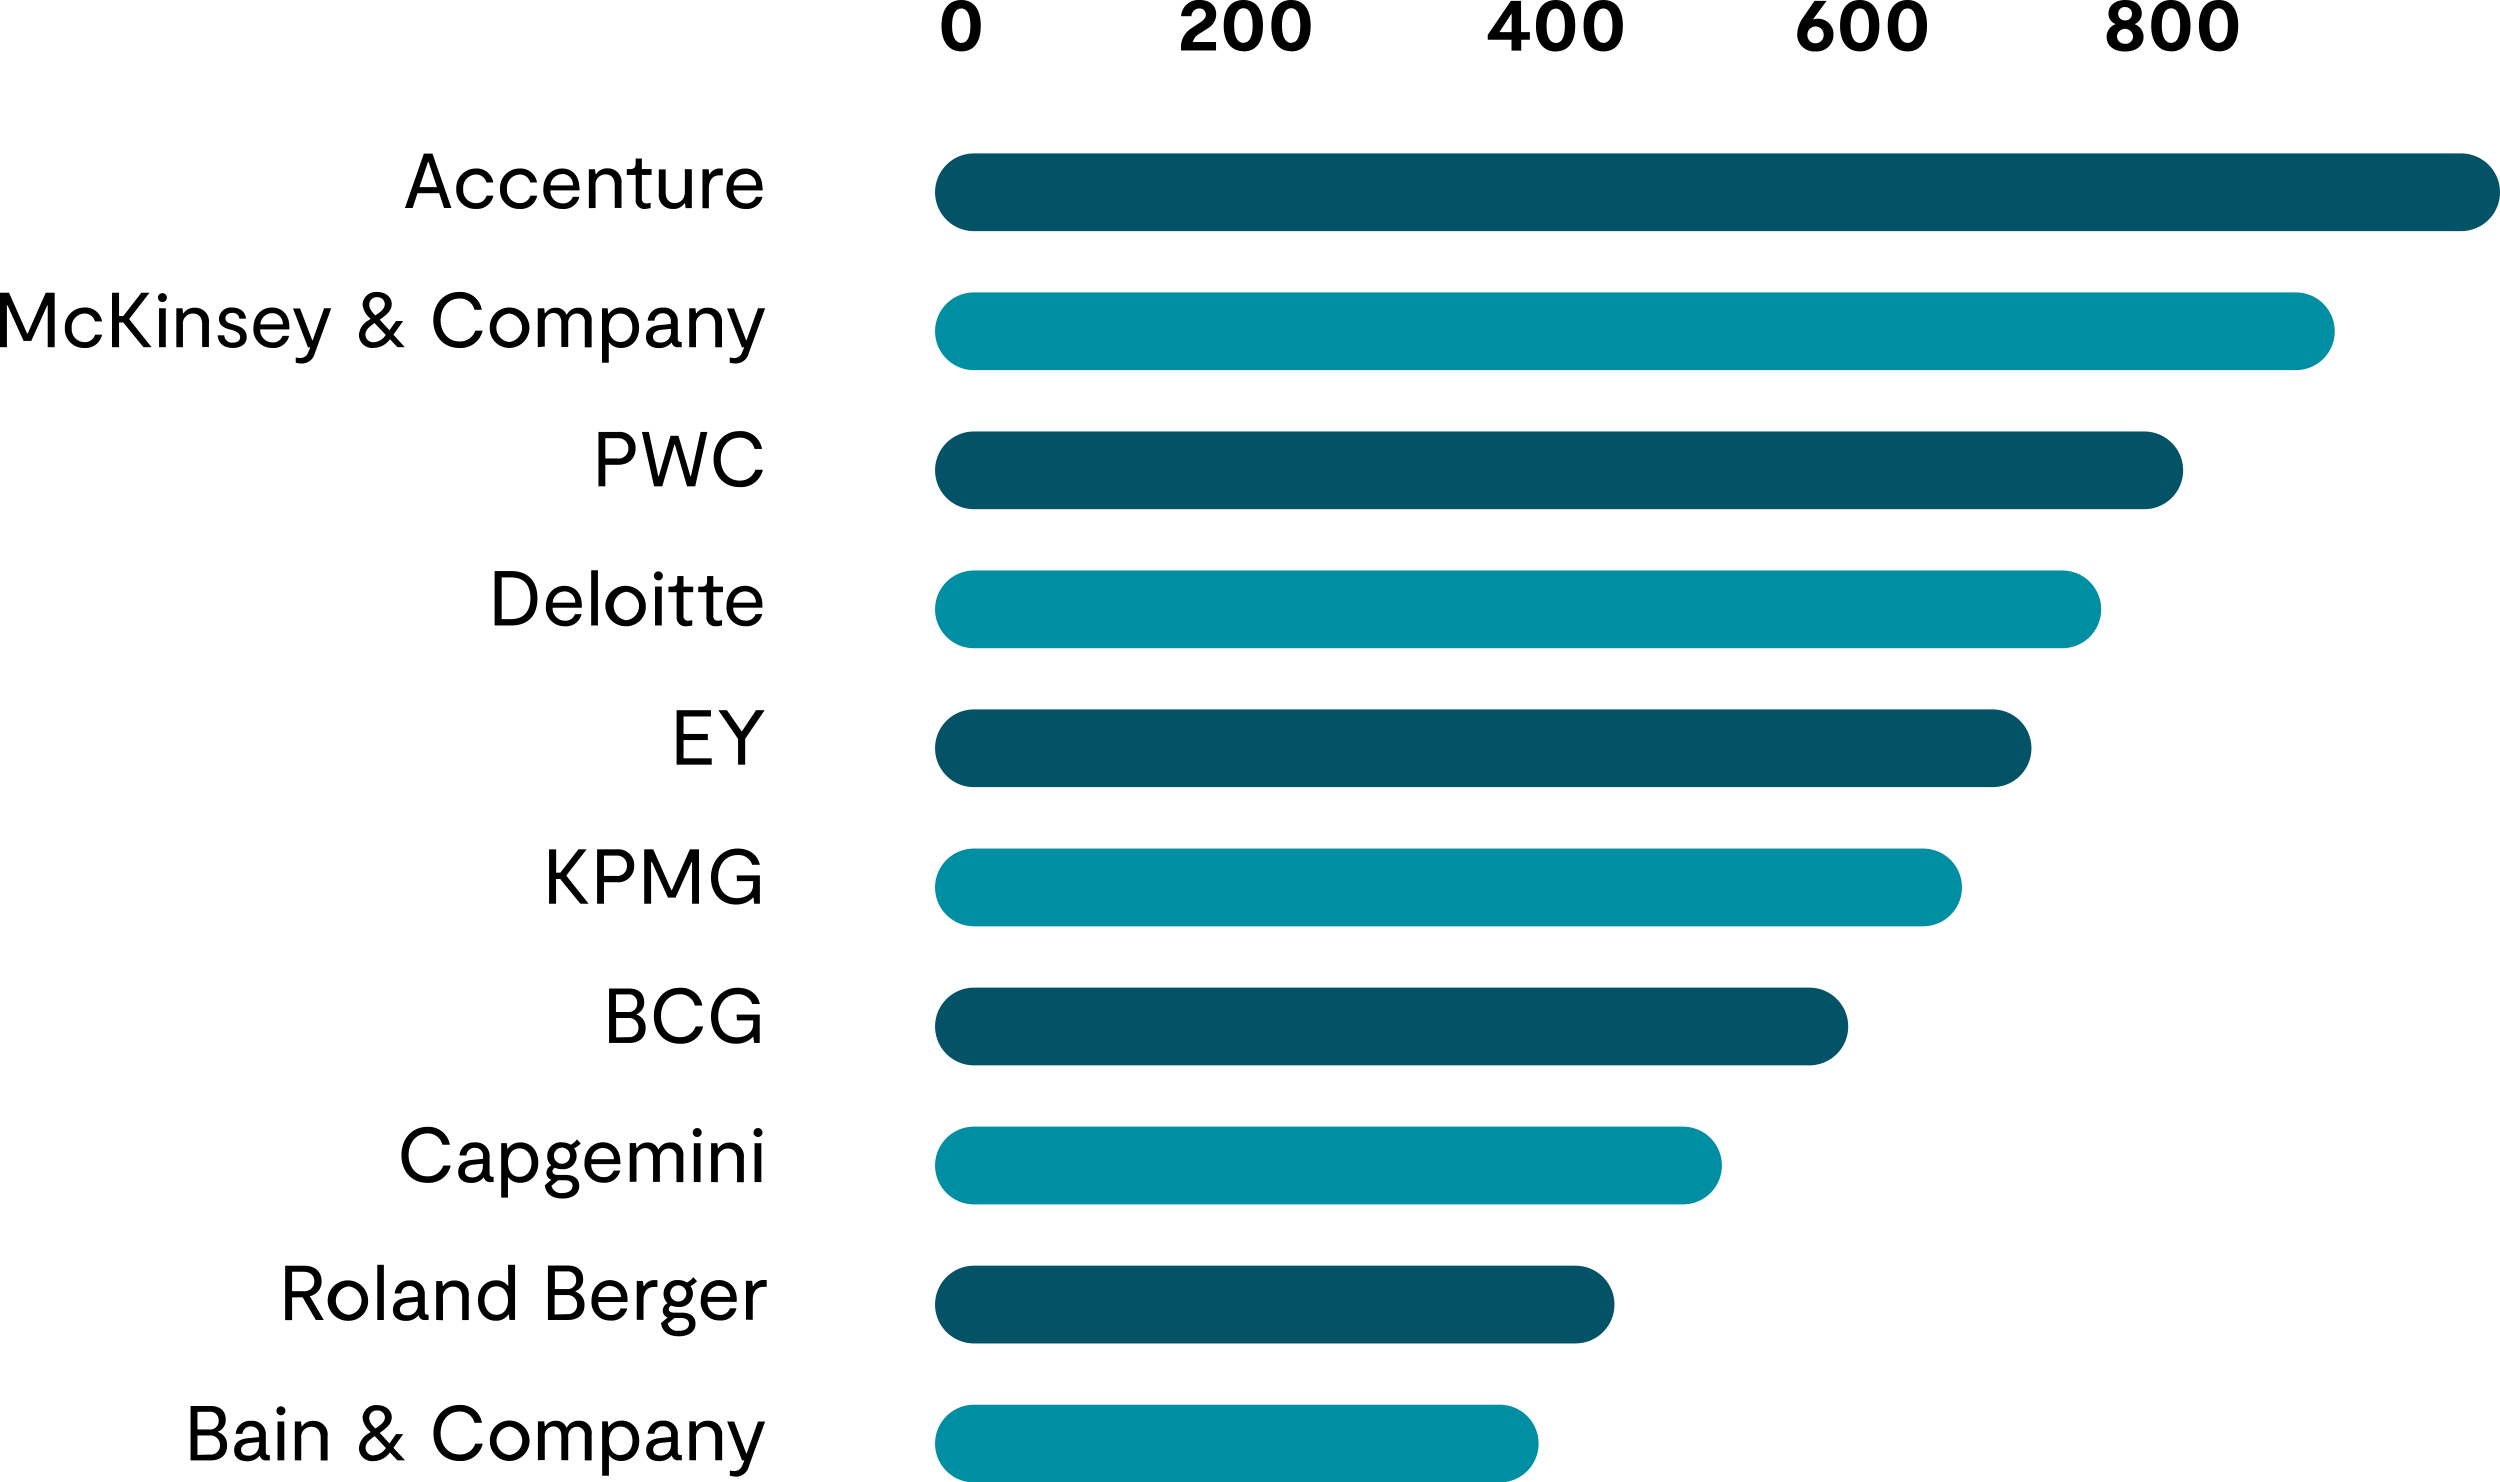
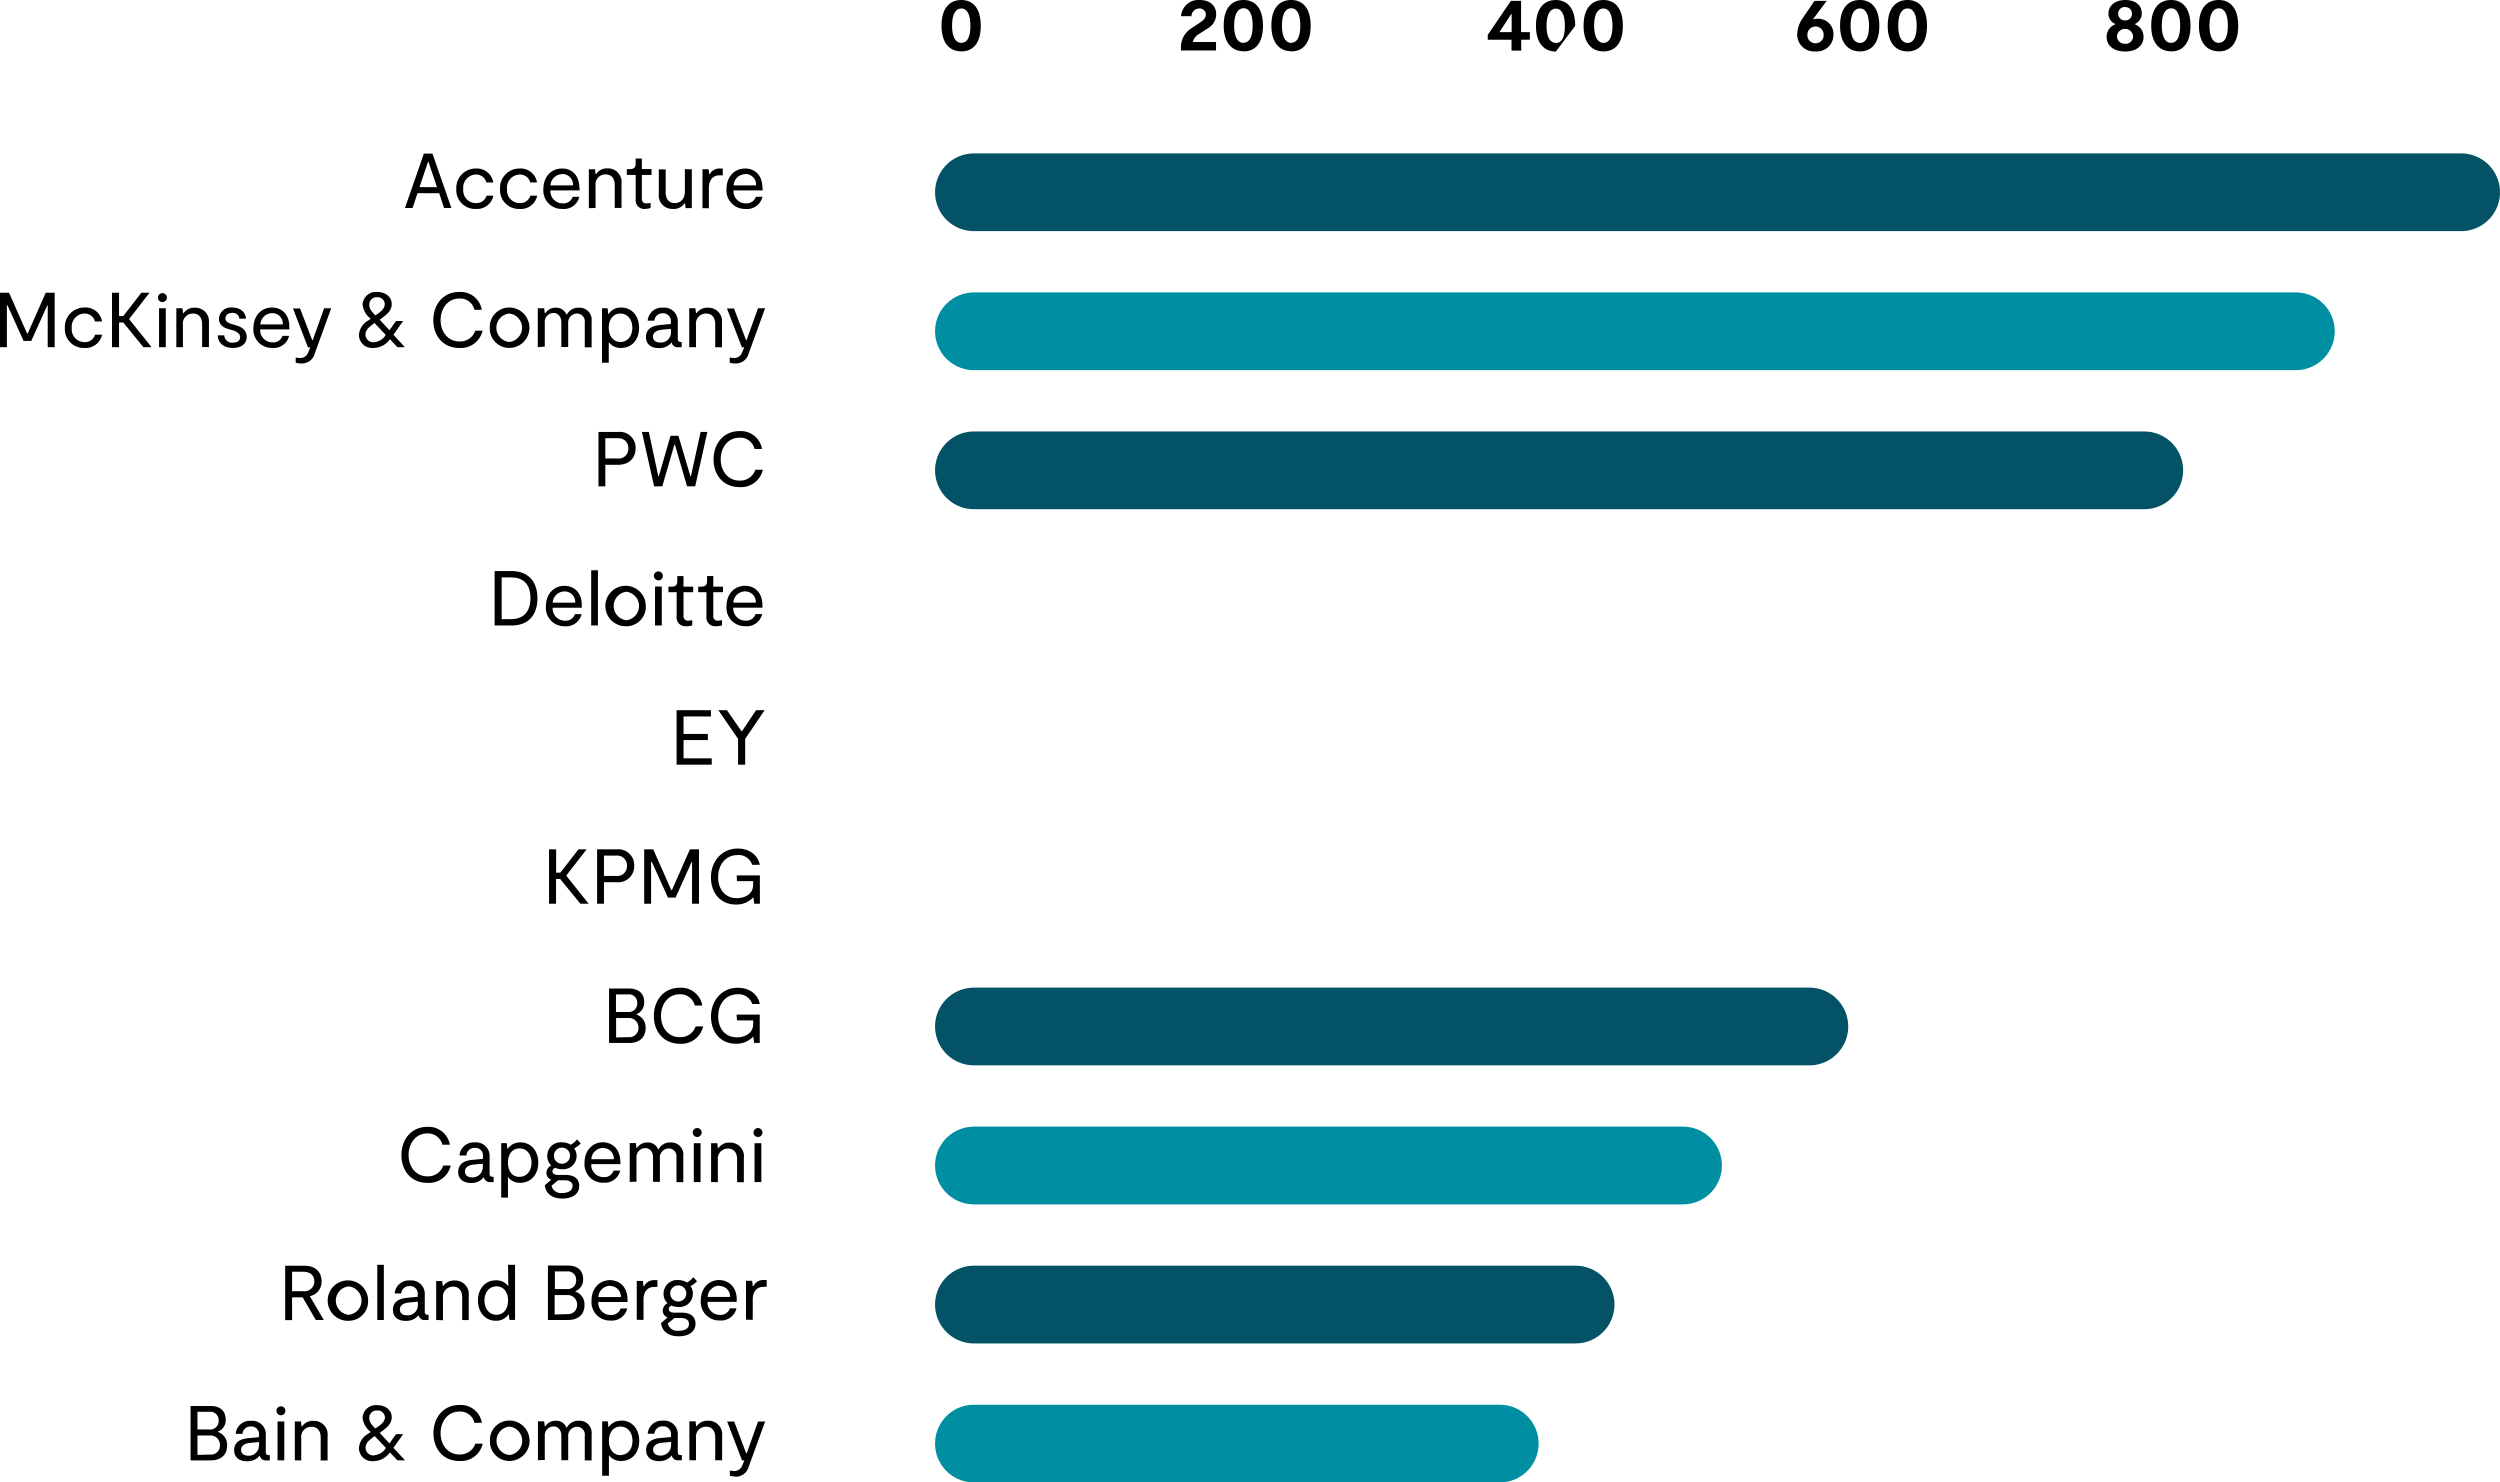
<svg xmlns="http://www.w3.org/2000/svg" viewBox="0 0 514.52 305.1">
  <defs>
    <style>.cls-1,.cls-2{fill:none;stroke-linecap:round;stroke-width:16px;}.cls-1{stroke:#035266;}.cls-2{stroke:#008fa2;}</style>
  </defs>
  <g id="Calque_2" data-name="Calque 2">
    <g id="Calque_1-2" data-name="Calque 1">
      <path class="cls-1" d="M200.44,39.57H506.52" />
      <path class="cls-2" d="M200.44,68.18H472.51" />
      <path class="cls-1" d="M200.44,96.8H441.31" />
-       <path class="cls-2" d="M200.44,125.41h224" />
-       <path class="cls-1" d="M200.44,154H410.09" />
-       <path class="cls-2" d="M200.44,182.64H395.79" />
      <path class="cls-1" d="M200.44,268.49H324.27" />
      <path class="cls-1" d="M200.44,211.26H372.38" />
      <path class="cls-2" d="M200.44,239.87H346.38" />
      <path class="cls-2" d="M200.44,297.1H308.66" />
      <path d="M91.39,42.81l-1-3.05H85.92l-1,3.05H83.34l3.9-11.2H89l3.9,11.2Zm-5.06-4.3h3.6l-1.74-5.18h-.11ZM97.91,43a3.87,3.87,0,0,1-4-4.11,4,4,0,0,1,4-4.21,3.43,3.43,0,0,1,3.61,2.87H100.1a2.15,2.15,0,0,0-2.2-1.63,2.7,2.7,0,0,0-2.56,3,2.61,2.61,0,0,0,2.57,2.88,2.17,2.17,0,0,0,2.23-1.53h1.4A3.42,3.42,0,0,1,97.91,43Zm9,0a3.87,3.87,0,0,1-4-4.11,4,4,0,0,1,4-4.21,3.42,3.42,0,0,1,3.61,2.87h-1.4a2.17,2.17,0,0,0-2.21-1.63,2.7,2.7,0,0,0-2.56,3,2.61,2.61,0,0,0,2.57,2.88,2.17,2.17,0,0,0,2.23-1.53h1.41A3.44,3.44,0,0,1,106.86,43Zm12.37-4.32a4.77,4.77,0,0,1,0,.5h-6a2.5,2.5,0,0,0,2.49,2.67,2,2,0,0,0,2.1-1.34h1.36A3.25,3.25,0,0,1,115.72,43a3.79,3.79,0,0,1-3.89-4.08c0-2.59,1.67-4.24,3.83-4.24C117.59,34.65,119.23,36,119.23,38.65Zm-3.57-2.84a2.45,2.45,0,0,0-2.42,2.32h4.63A2.18,2.18,0,0,0,115.66,35.81Zm5.48,7v-8h1.26l.13,1h.11A2.62,2.62,0,0,1,125,34.65a2.8,2.8,0,0,1,2.91,3.14v5h-1.39V38.09c0-1.53-.83-2.2-1.87-2.2a2.06,2.06,0,0,0-2.08,2.36v4.56Zm11.64.16a1.79,1.79,0,0,1-2-2V36H129V34.81h.54c.95,0,1.28-.32,1.28-1.18v-1h1.28v2.17h2V36h-2v4.86a.89.89,0,0,0,1,1,2.73,2.73,0,0,0,.8-.13V42.8A4.22,4.22,0,0,1,132.78,43Zm9.55-8.16v8h-1.27l-.13-1h-.11A2.59,2.59,0,0,1,138.5,43a2.79,2.79,0,0,1-2.91-3.13v-5H137v4.72c0,1.54.83,2.21,1.87,2.21s2.08-.7,2.08-2.37V34.81Zm2.2,8v-8h1.26l.13,1.11H146a2.33,2.33,0,0,1,2.29-1.27h.46v1.41a5.62,5.62,0,0,0-.72,0c-1.39,0-2.14,1.09-2.14,2.59v4.19Zm12.38-4.16a4.6,4.6,0,0,1,0,.5h-6a2.51,2.51,0,0,0,2.5,2.67,2,2,0,0,0,2.1-1.34h1.36A3.26,3.26,0,0,1,153.41,43a3.79,3.79,0,0,1-3.89-4.08c0-2.59,1.67-4.24,3.83-4.24C155.28,34.65,156.91,36,156.91,38.65Zm-3.56-2.84a2.44,2.44,0,0,0-2.42,2.32h4.62A2.17,2.17,0,0,0,153.35,35.81Z" />
      <path d="M197.86,10.58c-2.43,0-4.09-1.73-4.09-5.3S195.43,0,197.85,0s4,1.74,4,5.3S200.28,10.58,197.86,10.58Zm0-1.75c1.09,0,1.86-1,1.86-3.52s-.79-3.57-1.86-3.57-1.92,1-1.92,3.56S196.81,8.83,197.86,8.83Z" />
      <path d="M246.76,7a2.57,2.57,0,0,0-1.26,1.65h4.77v1.73h-7.22V9.73a4.59,4.59,0,0,1,2.16-3.92l1.65-1.09c.61-.42,1.31-.9,1.31-1.71a1.26,1.26,0,0,0-1.34-1.27,1.63,1.63,0,0,0-1.62,1.6h-2.14A3.58,3.58,0,0,1,246.94,0c2,0,3.36,1.12,3.36,2.94a3.38,3.38,0,0,1-1.76,2.92Zm9.18,3.54c-2.43,0-4.09-1.73-4.09-5.3S253.51,0,255.93,0s4,1.74,4,5.3S258.36,10.58,255.94,10.58Zm0-1.75c1.09,0,1.86-1,1.86-3.52s-.78-3.57-1.86-3.57S254,2.72,254,5.3,254.89,8.83,255.94,8.83Zm9.82,1.75c-2.44,0-4.1-1.73-4.1-5.3S263.32,0,265.74,0s4,1.74,4,5.3S268.17,10.58,265.76,10.58Zm0-1.75c1.08,0,1.85-1,1.85-3.52s-.78-3.57-1.85-3.57-1.92,1-1.92,3.56S264.7,8.83,265.76,8.83Z" />
-       <path d="M314.86,6.61V8.18h-1.78v2.24h-2V8.18h-4.89v-1l4.76-7h2.1V6.61Zm-6.26,0h2.51V2.91H311Zm11.61,4c-2.43,0-4.1-1.73-4.1-5.3S317.78,0,320.19,0s4,1.74,4,5.3S322.63,10.58,320.21,10.58Zm0-1.75c1.09,0,1.86-1,1.86-3.52s-.79-3.57-1.86-3.57-1.92,1-1.92,3.56S319.15,8.83,320.21,8.83ZM330,10.58c-2.43,0-4.09-1.73-4.09-5.3S327.59,0,330,0s4,1.74,4,5.3S332.44,10.58,330,10.58Zm0-1.75c1.09,0,1.86-1,1.86-3.52s-.79-3.57-1.86-3.57-1.92,1-1.92,3.56S329,8.83,330,8.83Z" />
+       <path d="M314.86,6.61V8.18h-1.78v2.24h-2V8.18h-4.89v-1l4.76-7h2.1V6.61Zm-6.26,0h2.51V2.91H311Zm11.61,4c-2.43,0-4.1-1.73-4.1-5.3S317.78,0,320.19,0s4,1.74,4,5.3Zm0-1.75c1.09,0,1.86-1,1.86-3.52s-.79-3.57-1.86-3.57-1.92,1-1.92,3.56S319.15,8.83,320.21,8.83ZM330,10.58c-2.43,0-4.09-1.73-4.09-5.3S327.59,0,330,0s4,1.74,4,5.3S332.44,10.58,330,10.58Zm0-1.75c1.09,0,1.86-1,1.86-3.52s-.79-3.57-1.86-3.57-1.92,1-1.92,3.56S329,8.83,330,8.83Z" />
      <path d="M374.15,3.86a3.13,3.13,0,0,1,3.19,3.29,3.41,3.41,0,0,1-3.72,3.43A3.46,3.46,0,0,1,369.88,7a6.39,6.39,0,0,1,1.34-3.57L373.43.18h2.51L373.11,4A3.58,3.58,0,0,1,374.15,3.86Zm-.51,5.05a1.66,1.66,0,0,0,1.68-1.79,1.67,1.67,0,1,0-3.34,0A1.65,1.65,0,0,0,373.64,8.91Zm9.15,1.67c-2.43,0-4.09-1.73-4.09-5.3S380.36,0,382.78,0s4,1.74,4,5.3S385.21,10.58,382.79,10.58Zm0-1.75c1.09,0,1.86-1,1.86-3.52s-.79-3.57-1.86-3.57-1.92,1-1.92,3.56S381.74,8.83,382.79,8.83Zm9.81,1.75c-2.43,0-4.09-1.73-4.09-5.3S390.17,0,392.59,0s4,1.74,4,5.3S395,10.58,392.6,10.58Zm0-1.75c1.09,0,1.86-1,1.86-3.52s-.78-3.57-1.86-3.57-1.92,1-1.92,3.56S391.55,8.83,392.6,8.83Z" />
      <path d="M439.38,5a2.74,2.74,0,0,1,1.78,2.6c0,1.74-1.4,3-3.78,3s-3.82-1.22-3.82-3A2.72,2.72,0,0,1,435.35,5V4.93a2.24,2.24,0,0,1-1.41-2.13c0-1.7,1.44-2.8,3.46-2.8s3.39,1,3.39,2.77a2.29,2.29,0,0,1-1.41,2.16Zm-2-3.55a1.33,1.33,0,0,0-1.44,1.38,1.35,1.35,0,0,0,1.44,1.37,1.31,1.31,0,0,0,1.39-1.37A1.3,1.3,0,0,0,437.38,1.47Zm0,7.57A1.53,1.53,0,0,0,439,7.47a1.66,1.66,0,0,0-3.31,0A1.56,1.56,0,0,0,437.38,9Zm9.46,1.54c-2.43,0-4.1-1.73-4.1-5.3S444.41,0,446.82,0s4,1.74,4,5.3S449.25,10.58,446.84,10.58Zm0-1.75c1.09,0,1.85-1,1.85-3.52s-.78-3.57-1.85-3.57-1.92,1-1.92,3.56S445.78,8.83,446.84,8.83Zm9.81,1.75c-2.43,0-4.09-1.73-4.09-5.3S454.22,0,456.64,0s4,1.74,4,5.3S459.07,10.58,456.65,10.58Zm0-1.75c1.09,0,1.86-1,1.86-3.52s-.79-3.57-1.86-3.57-1.92,1-1.92,3.56S455.6,8.83,456.65,8.83Z" />
      <path d="M127.29,88.89a3.25,3.25,0,0,1,3.52,3.36c0,2.1-1.41,3.41-3.64,3.41h-2.59v4.43h-1.41V88.89Zm-.24,5.47a2,2,0,0,0,2.27-2.09,2,2,0,0,0-2.16-2.08h-2.58v4.17Zm17.14-5.47h1.39l-2.5,11.2H141.4l-2.49-8.56h-.12l-2.49,8.56h-1.68l-2.51-11.2h1.42L135.48,98h.11L138,89.69h1.62L142.09,98h.11ZM157,96.68a4.6,4.6,0,0,1-4.83,3.57c-3.22,0-5.31-2.4-5.31-5.71s2.11-5.81,5.31-5.81a4.42,4.42,0,0,1,4.66,3.67h-1.54a3,3,0,0,0-3.1-2.32c-2.36,0-3.86,2-3.86,4.46s1.57,4.37,3.84,4.37a3.29,3.29,0,0,0,3.3-2.23Z" />
      <path d="M140.68,156.07h5.8v1.3h-7.23v-11.2h7.07v1.29h-5.64v3.59h5v1.26h-5Zm14.92-9.9h1.76l-4,5.9v5.3h-1.46v-5.3l-4.05-5.9h1.76l3,4.32h.1Z" />
      <path d="M131,208.81a2.75,2.75,0,0,1,1.87,2.78c0,1.94-1.28,3.06-3.41,3.06h-4.11v-11.2h4.08c2.13,0,3.15,1.12,3.15,2.78a2.54,2.54,0,0,1-1.58,2.5Zm-4.23-4.16v3.63h2.48a1.73,1.73,0,0,0,1.89-1.86,1.68,1.68,0,0,0-1.84-1.77Zm2.58,8.8a1.86,1.86,0,0,0,2.05-1.94,1.94,1.94,0,0,0-2.07-2H126.8v4Zm15.37-2.21a4.61,4.61,0,0,1-4.83,3.57c-3.22,0-5.32-2.4-5.32-5.72s2.12-5.8,5.32-5.8a4.4,4.4,0,0,1,4.65,3.66H143a3.06,3.06,0,0,0-3.11-2.32c-2.35,0-3.85,2-3.85,4.46s1.56,4.37,3.84,4.37a3.27,3.27,0,0,0,3.29-2.22Zm6.87-2.42h4.77v5.83h-1.15l-.18-1.3H155a4.65,4.65,0,0,1-3.54,1.46c-3.15,0-5.13-2.36-5.13-5.6s2.2-5.92,5.48-5.92c2.56,0,4.2,1.44,4.56,3.34h-1.56a2.92,2.92,0,0,0-3-2c-2.43,0-4,1.94-4,4.56,0,2.45,1.42,4.3,3.82,4.3,1.76,0,3.38-.88,3.38-2.73V210h-3.33Z" />
      <path d="M66.64,271.67H65L62.29,267H60.11v4.7H58.69v-11.2h4c2.16,0,3.49,1.25,3.49,3.17a3,3,0,0,1-2.42,3.09Zm-6.53-9.93v4h2.34a2,2,0,0,0,2.24-2c0-1.27-.86-2-2.24-2Zm11.65,10.09a4.16,4.16,0,1,1,4-4.16A4,4,0,0,1,71.76,271.83Zm0-1.23a2.94,2.94,0,0,0,0-5.85,2.94,2.94,0,0,0,0,5.85Zm5.89,1.07V260.31H79v11.36ZM88,270.59h.21v1.08h-.64a1.24,1.24,0,0,1-1.42-1,3.22,3.22,0,0,1-2.64,1.18c-1.49,0-2.64-.72-2.64-2.28s1.15-2.29,2.72-2.45l2.38-.23v-.44a1.56,1.56,0,0,0-1.66-1.76,1.63,1.63,0,0,0-1.73,1.52H81.23a2.91,2.91,0,0,1,3.12-2.68,2.78,2.78,0,0,1,3.07,2.95v3.47C87.42,270.39,87.63,270.59,88,270.59Zm-2-2v-.7l-1.94.19c-1,.1-1.76.56-1.76,1.41s.66,1.21,1.43,1.21A2.07,2.07,0,0,0,86,268.6Zm3.77,3.07v-8H91l.13,1h.11a2.62,2.62,0,0,1,2.32-1.12,2.8,2.8,0,0,1,2.91,3.14v5H95.12V267c0-1.53-.83-2.2-1.87-2.2a2.06,2.06,0,0,0-2.08,2.36v4.56Zm14.79-11.36H106v11.36h-1.15l-.13-1.13h-.09a3,3,0,0,1-2.58,1.29c-2.14,0-3.68-1.68-3.68-4.17s1.57-4.15,3.68-4.15a3,3,0,0,1,2.56,1.22Zm-2.38,10.29c1.44,0,2.38-1.18,2.38-2.94s-.94-2.91-2.38-2.91-2.47,1.18-2.47,2.91S100.73,270.6,102.19,270.6Zm16.24-4.77a2.76,2.76,0,0,1,1.87,2.79c0,1.93-1.28,3.05-3.4,3.05h-4.12v-11.2h4.08c2.13,0,3.16,1.12,3.16,2.79a2.52,2.52,0,0,1-1.59,2.49Zm-4.22-4.16v3.64h2.48a1.73,1.73,0,0,0,1.89-1.86,1.69,1.69,0,0,0-1.84-1.78Zm2.57,8.8a1.85,1.85,0,0,0,2-1.93,1.93,1.93,0,0,0-2.06-2h-2.56v4Zm12.37-3a4.77,4.77,0,0,1,0,.5h-6a2.5,2.5,0,0,0,2.49,2.67,2,2,0,0,0,2.1-1.34h1.36a3.25,3.25,0,0,1-3.46,2.49,3.79,3.79,0,0,1-3.89-4.08c0-2.59,1.67-4.24,3.83-4.24C127.51,263.51,129.15,264.84,129.15,267.51Zm-3.57-2.84a2.45,2.45,0,0,0-2.42,2.32h4.63A2.18,2.18,0,0,0,125.58,264.67Zm5.48,7v-8h1.26l.13,1.11h.11a2.33,2.33,0,0,1,2.29-1.27h.46v1.41a5.62,5.62,0,0,0-.72,0c-1.39,0-2.14,1.09-2.14,2.59v4.19Zm12.4-7.93a4.88,4.88,0,0,1-1.34,1,2.64,2.64,0,0,1,.49,1.57,2.73,2.73,0,0,1-3,2.72,3.77,3.77,0,0,1-1.44-.28.8.8,0,0,0-.52.72c0,.5.43.74,1.15.74h1.57c1.79,0,2.78.85,2.78,2.26,0,1.69-1.44,2.6-3.47,2.6-2.35,0-3.46-1.24-3.62-2.73l1.35-1.14a1.49,1.49,0,0,1-1-1.45,1.72,1.72,0,0,1,1-1.49,2.56,2.56,0,0,1-.83-2,2.77,2.77,0,0,1,3-2.76,3.35,3.35,0,0,1,1.82.5,4.21,4.21,0,0,0,1.3-1.1Zm-3.86,4.17a1.66,1.66,0,1,0,0-3.32,1.66,1.66,0,1,0,0,3.32Zm2.2,4.58c0-.93-.92-1.18-1.59-1.18H138.8l-1.36,1.13a2,2,0,0,0,2.23,1.49C140.77,273.93,141.8,273.5,141.8,272.49Zm9.83-5c0,.16,0,.31,0,.5h-6a2.51,2.51,0,0,0,2.5,2.67,2,2,0,0,0,2.09-1.34h1.36a3.25,3.25,0,0,1-3.45,2.49,3.78,3.78,0,0,1-3.89-4.08c0-2.59,1.66-4.24,3.82-4.24C150,263.51,151.63,264.84,151.63,267.51Zm-3.57-2.84a2.44,2.44,0,0,0-2.41,2.32h4.62A2.17,2.17,0,0,0,148.06,264.67Zm5.48,7v-8h1.27l.12,1.11h.12a2.3,2.3,0,0,1,2.28-1.27h.47v1.41a5.7,5.7,0,0,0-.72,0c-1.39,0-2.15,1.09-2.15,2.59v4.19Z" />
      <path d="M11.25,60.25v11.2H9.82v-8.6H9.73l-3.3,7.32H4.86L1.55,62.85H1.42v8.6H0V60.25H1.86l3.72,8.4H5.7l3.71-8.4Zm6.1,11.36a3.87,3.87,0,0,1-4-4.11,4,4,0,0,1,4-4.21A3.43,3.43,0,0,1,21,66.16H19.54a2.17,2.17,0,0,0-2.21-1.63,2.71,2.71,0,0,0-2.56,3,2.62,2.62,0,0,0,2.58,2.88,2.16,2.16,0,0,0,2.22-1.53H21A3.43,3.43,0,0,1,17.35,71.61Zm12.16-.16-4.14-5.08H24.5v5.08H23.05V60.25H24.5v4.8h.87l3.72-4.8h1.68L26.6,65.63v.08l4.59,5.74Zm3.92-9.28a.92.92,0,1,1,0-1.84.92.92,0,0,1,0,1.84Zm-.7,9.28v-8h1.39v8Zm3.56,0v-8h1.26l.13,1h.11a2.64,2.64,0,0,1,2.32-1.12A2.8,2.8,0,0,1,43,66.43v5h-1.4V66.73c0-1.53-.83-2.2-1.87-2.2a2.06,2.06,0,0,0-2.08,2.36v4.56Zm11.65.16c-2,0-3.06-1.08-3.14-2.59h1.36a1.56,1.56,0,0,0,1.78,1.49c.78,0,1.48-.32,1.48-1.12s-.84-1.22-1.64-1.46l-.55-.14c-.94-.27-2.17-.7-2.17-2.21a2.44,2.44,0,0,1,2.7-2.29c1.92,0,2.8,1.16,2.86,2.29H49.26a1.33,1.33,0,0,0-1.48-1.18c-.74,0-1.38.37-1.38,1.12s.72,1,1.5,1.23l.52.16c1.15.32,2.35.9,2.35,2.45S49.47,71.61,47.94,71.61Zm11.61-4.32c0,.16,0,.31,0,.5h-6a2.51,2.51,0,0,0,2.5,2.67,2,2,0,0,0,2.09-1.34H59.5a3.25,3.25,0,0,1-3.45,2.49,3.78,3.78,0,0,1-3.89-4.08c0-2.59,1.66-4.24,3.82-4.24C57.92,63.29,59.55,64.62,59.55,67.29ZM56,64.45a2.44,2.44,0,0,0-2.41,2.32h4.62A2.17,2.17,0,0,0,56,64.45ZM62,74.81a4.1,4.1,0,0,1-1.14-.17V73.57a4.6,4.6,0,0,0,.87.11,1.72,1.72,0,0,0,1.71-1.19l.42-1h-.48l-3.08-8h1.46L64.25,70h.12l2.33-6.55h1.46L64.8,72.7A2.76,2.76,0,0,1,62,74.81Zm21.31-3.36H81.79l-1.54-1.63a4.19,4.19,0,0,1-3.38,1.79,2.72,2.72,0,0,1-3-2.6,3.66,3.66,0,0,1,2-3.09l.43-.31a4.31,4.31,0,0,1-1.68-2.94,2.74,2.74,0,0,1,3-2.58c1.71,0,3,1,3,2.5,0,1.22-.83,2-1.94,2.82l-.53.38,2,2.18,1.36-1.91h1.46l-2,2.82Zm-6.08-6.52h0l.5-.35c.75-.53,1.46-1.12,1.46-2a1.48,1.48,0,0,0-1.64-1.41A1.5,1.5,0,0,0,76,62.7C76,63.5,76.38,64,77.26,64.93Zm-.32,5.5a3.09,3.09,0,0,0,2.48-1.5l-2.31-2.45-.44.33c-.8.6-1.43,1.17-1.43,2.08A1.59,1.59,0,0,0,76.94,70.43Zm22.41-2.38a4.59,4.59,0,0,1-4.83,3.56c-3.21,0-5.31-2.4-5.31-5.71s2.11-5.81,5.31-5.81a4.41,4.41,0,0,1,4.66,3.67H97.64a3,3,0,0,0-3.1-2.32c-2.35,0-3.86,2-3.86,4.46s1.57,4.37,3.84,4.37a3.28,3.28,0,0,0,3.3-2.22Zm5.48,3.56a4,4,0,0,1-4-4.16,4,4,0,0,1,4-4.16,4.16,4.16,0,0,1,0,8.32Zm0-1.23a2.94,2.94,0,0,0,0-5.85,2.94,2.94,0,0,0,0,5.85Zm5.88,1.07v-8H112l.12,1h.12a2.47,2.47,0,0,1,2.16-1.12,2.21,2.21,0,0,1,2.17,1.41h.1a2.63,2.63,0,0,1,2.46-1.41,2.5,2.5,0,0,1,2.63,2.8v5.36h-1.41V66.37a1.61,1.61,0,0,0-1.62-1.84,1.84,1.84,0,0,0-1.79,2v4.88h-1.41v-5c0-1.31-.73-2-1.61-2a1.83,1.83,0,0,0-1.8,2v4.91Zm17.17-8.16c2.15,0,3.68,1.68,3.68,4.18s-1.57,4.14-3.68,4.14a3,3,0,0,1-2.56-1.21v4.25h-1.39V63.45h1.15l.13,1.14h.1A3,3,0,0,1,127.88,63.29Zm-.17,7.09c1.45,0,2.46-1.18,2.46-2.91s-1-2.94-2.46-2.94-2.39,1.18-2.39,2.94S126.27,70.38,127.71,70.38Zm12.41,0h.21v1.08h-.64a1.25,1.25,0,0,1-1.43-1,3.21,3.21,0,0,1-2.64,1.18c-1.49,0-2.64-.72-2.64-2.28s1.15-2.29,2.72-2.45l2.39-.23v-.44a1.57,1.57,0,0,0-1.67-1.76A1.63,1.63,0,0,0,134.69,66H133.3a2.91,2.91,0,0,1,3.12-2.68,2.78,2.78,0,0,1,3.07,2.95v3.47C139.49,70.17,139.7,70.37,140.12,70.37Zm-2-2v-.7l-1.94.19c-1,.1-1.76.56-1.76,1.41s.66,1.21,1.42,1.21A2.07,2.07,0,0,0,138.09,68.38Zm3.76,3.07v-8h1.27l.12,1h.12a2.62,2.62,0,0,1,2.32-1.12,2.8,2.8,0,0,1,2.91,3.14v5H147.2V66.73c0-1.53-.84-2.2-1.88-2.2a2.07,2.07,0,0,0-2.08,2.36v4.56Zm9.46,3.36a4,4,0,0,1-1.13-.17V73.57a4.41,4.41,0,0,0,.86.11,1.72,1.72,0,0,0,1.71-1.19l.42-1h-.48l-3.07-8h1.45L153.54,70h.11L156,63.45h1.46l-3.36,9.25A2.76,2.76,0,0,1,151.31,74.81Z" />
      <path d="M105.25,117.53c3.57,0,5.36,2.27,5.36,5.6s-1.73,5.6-5.36,5.6H101.8v-11.2Zm-.08,9.89c2.88,0,4-1.89,4-4.32s-1.07-4.26-4-4.26h-1.92v8.58Zm14.57-2.85c0,.16,0,.3,0,.5h-6a2.51,2.51,0,0,0,2.49,2.67,2,2,0,0,0,2.1-1.35h1.36a3.25,3.25,0,0,1-3.46,2.5,3.79,3.79,0,0,1-3.88-4.08c0-2.59,1.66-4.24,3.82-4.24C118.11,120.57,119.74,121.9,119.74,124.57Zm-3.57-2.85a2.46,2.46,0,0,0-2.42,2.32h4.63A2.18,2.18,0,0,0,116.17,121.72Zm5.5,7V117.37h1.39v11.36Zm7.24.16a4.16,4.16,0,1,1,4-4.16A4,4,0,0,1,128.91,128.89Zm0-1.23a2.95,2.95,0,0,0,0-5.86,2.95,2.95,0,0,0,0,5.86Zm6.6-8.21a.94.94,0,0,1-.94-.93.93.93,0,0,1,.94-.91.91.91,0,0,1,.91.91A.92.92,0,0,1,135.51,119.45Zm-.7,9.28v-8h1.39v8Zm6.5.16a1.8,1.8,0,0,1-2.05-2v-5h-1.69v-1.14h.54c.95,0,1.28-.32,1.28-1.18v-1h1.28v2.18h2v1.14h-2v4.86a.89.89,0,0,0,1,1,2.79,2.79,0,0,0,.8-.13v1.1A4.17,4.17,0,0,1,141.31,128.89Zm6.08,0a1.8,1.8,0,0,1-2-2v-5h-1.69v-1.14h.54c.94,0,1.28-.32,1.28-1.18v-1h1.28v2.18h2v1.14h-2v4.86a.88.88,0,0,0,1,1,2.84,2.84,0,0,0,.8-.13v1.1A4.17,4.17,0,0,1,147.39,128.89Zm9.52-4.32c0,.16,0,.3,0,.5h-6a2.51,2.51,0,0,0,2.5,2.67,2,2,0,0,0,2.09-1.35h1.36a3.25,3.25,0,0,1-3.45,2.5,3.79,3.79,0,0,1-3.89-4.08c0-2.59,1.66-4.24,3.82-4.24C155.28,120.57,156.91,121.9,156.91,124.57Zm-3.57-2.85a2.45,2.45,0,0,0-2.41,2.32h4.62A2.18,2.18,0,0,0,153.34,121.72Z" />
      <path d="M119.45,186l-4.15-5.09h-.86V186H113v-11.2h1.46v4.8h.86l3.73-4.8h1.68l-4.17,5.37v.08l4.59,5.75Zm7.55-11.2a3.24,3.24,0,0,1,3.52,3.36,3.29,3.29,0,0,1-3.63,3.41H124.3V186h-1.41v-11.2Zm-.24,5.47a2,2,0,0,0,2.27-2.1,2,2,0,0,0-2.16-2.08H124.3v4.18Zm17.1-5.47V186h-1.43V177.4h-.09l-3.3,7.33h-1.57l-3.31-7.33H134V186h-1.42v-11.2h1.86l3.72,8.4h.12l3.71-8.4Zm7.76,5.37h4.77V186h-1.16l-.17-1.3H155a4.65,4.65,0,0,1-3.54,1.46c-3.15,0-5.14-2.35-5.14-5.6s2.21-5.92,5.49-5.92c2.56,0,4.19,1.44,4.56,3.34h-1.57a2.9,2.9,0,0,0-3-2c-2.43,0-4,1.94-4,4.56,0,2.45,1.42,4.31,3.82,4.31,1.76,0,3.38-.88,3.38-2.74v-.77h-3.33Z" />
      <path d="M92.76,239.88a4.6,4.6,0,0,1-4.83,3.56c-3.22,0-5.31-2.4-5.31-5.71s2.11-5.81,5.31-5.81a4.41,4.41,0,0,1,4.65,3.67H91.05a3.06,3.06,0,0,0-3.11-2.32c-2.35,0-3.85,2-3.85,4.46s1.57,4.37,3.84,4.37a3.27,3.27,0,0,0,3.29-2.22Zm8.62,2.32h.21v1.08H101a1.24,1.24,0,0,1-1.42-1,3.22,3.22,0,0,1-2.64,1.18c-1.49,0-2.64-.72-2.64-2.28s1.15-2.29,2.72-2.45l2.38-.23V238a1.56,1.56,0,0,0-1.66-1.76A1.63,1.63,0,0,0,96,237.8H94.57a2.91,2.91,0,0,1,3.12-2.68,2.78,2.78,0,0,1,3.07,2.95v3.47C100.76,242,101,242.2,101.38,242.2Zm-2-2v-.7l-1.93.19c-1,.1-1.76.56-1.76,1.41s.65,1.21,1.42,1.21A2.07,2.07,0,0,0,99.35,240.21Zm7.72-5.09c2.14,0,3.68,1.68,3.68,4.18s-1.57,4.14-3.68,4.14a3,3,0,0,1-2.56-1.21v4.25h-1.39v-11.2h1.15l.13,1.14h.09A3,3,0,0,1,107.07,235.12Zm-.18,7.09c1.46,0,2.47-1.18,2.47-2.91s-1-2.94-2.47-2.94-2.38,1.18-2.38,2.94S105.45,242.21,106.89,242.21Zm12.6-6.86a5,5,0,0,1-1.35,1,2.65,2.65,0,0,1,.5,1.57,2.74,2.74,0,0,1-3,2.72,3.7,3.7,0,0,1-1.44-.28.82.82,0,0,0-.53.72c0,.5.44.74,1.16.74h1.56c1.8,0,2.79.85,2.79,2.26,0,1.69-1.44,2.6-3.47,2.6-2.36,0-3.46-1.24-3.62-2.73l1.34-1.14a1.5,1.5,0,0,1-1-1.45,1.71,1.71,0,0,1,1-1.49,2.56,2.56,0,0,1-.83-2,2.76,2.76,0,0,1,3-2.76,3.36,3.36,0,0,1,1.83.5,4.06,4.06,0,0,0,1.29-1.1Zm-3.86,4.17a1.66,1.66,0,1,0,0-3.32,1.66,1.66,0,1,0,0,3.32Zm2.19,4.58c0-.93-.91-1.18-1.58-1.18h-1.41l-1.36,1.13a2,2,0,0,0,2.23,1.49C116.8,245.54,117.82,245.11,117.82,244.1Zm9.84-5c0,.16,0,.31,0,.5h-6a2.51,2.51,0,0,0,2.5,2.67,2,2,0,0,0,2.09-1.34h1.36a3.25,3.25,0,0,1-3.45,2.49,3.78,3.78,0,0,1-3.89-4.08c0-2.59,1.66-4.24,3.82-4.24C126,235.12,127.66,236.45,127.66,239.12Zm-3.57-2.84a2.44,2.44,0,0,0-2.41,2.32h4.62A2.17,2.17,0,0,0,124.09,236.28Zm5.48,7v-8h1.27l.12,1h.12a2.47,2.47,0,0,1,2.16-1.12,2.21,2.21,0,0,1,2.17,1.41h.1a2.63,2.63,0,0,1,2.46-1.41,2.5,2.5,0,0,1,2.63,2.8v5.36h-1.41V238.2a1.61,1.61,0,0,0-1.62-1.84,1.84,1.84,0,0,0-1.79,2v4.88h-1.41v-5c0-1.31-.73-1.95-1.61-1.95a1.83,1.83,0,0,0-1.8,2v4.91ZM143.49,234a.92.92,0,1,1,0-1.84.92.92,0,1,1,0,1.84Zm-.7,9.28v-8h1.39v8Zm3.56,0v-8h1.27l.12,1h.12a2.62,2.62,0,0,1,2.32-1.12,2.8,2.8,0,0,1,2.91,3.14v5H151.7v-4.72c0-1.53-.84-2.2-1.88-2.2a2.07,2.07,0,0,0-2.08,2.36v4.56ZM156,234a.92.92,0,1,1,0-1.84.92.92,0,0,1,0,1.84Zm-.71,9.28v-8h1.4v8Z" />
      <path d="M44.87,294.72a2.77,2.77,0,0,1,1.87,2.79c0,1.93-1.28,3.05-3.41,3.05H39.22v-11.2H43.3c2.13,0,3.15,1.12,3.15,2.79a2.52,2.52,0,0,1-1.58,2.49Zm-4.23-4.16v3.64h2.48A1.73,1.73,0,0,0,45,292.34a1.69,1.69,0,0,0-1.84-1.78Zm2.58,8.8a1.85,1.85,0,0,0,2.05-1.93,1.94,1.94,0,0,0-2.07-2H40.64v4Zm12.1.12h.21v1.08h-.64a1.24,1.24,0,0,1-1.42-1,3.22,3.22,0,0,1-2.64,1.18c-1.49,0-2.64-.72-2.64-2.28s1.15-2.29,2.72-2.45l2.38-.23v-.44a1.56,1.56,0,0,0-1.66-1.76,1.63,1.63,0,0,0-1.73,1.52H48.51a2.91,2.91,0,0,1,3.12-2.68,2.78,2.78,0,0,1,3.07,3v3.47C54.7,299.28,54.91,299.48,55.32,299.48Zm-2-2v-.7l-1.94.19c-1,.1-1.76.56-1.76,1.41s.66,1.21,1.43,1.21A2.07,2.07,0,0,0,53.29,297.49Zm4.5-6.21a.92.92,0,1,1,0-1.84.92.92,0,0,1,0,1.84Zm-.7,9.28v-8h1.39v8Zm3.56,0v-8h1.26l.13,1h.11a2.64,2.64,0,0,1,2.32-1.12,2.8,2.8,0,0,1,2.92,3.14v5H66v-4.72c0-1.53-.83-2.2-1.87-2.2A2.06,2.06,0,0,0,62,296v4.56Zm22.69,0H81.79l-1.54-1.63a4.19,4.19,0,0,1-3.38,1.79,2.72,2.72,0,0,1-3-2.6,3.66,3.66,0,0,1,2-3.09l.43-.31a4.31,4.31,0,0,1-1.68-2.94,2.74,2.74,0,0,1,3-2.58c1.71,0,3,1,3,2.5,0,1.22-.83,2-1.94,2.82l-.53.38,2,2.18,1.36-1.91h1.46l-2,2.82ZM77.26,294h0l.5-.35c.75-.53,1.46-1.12,1.46-1.95a1.48,1.48,0,0,0-1.64-1.41A1.5,1.5,0,0,0,76,291.81C76,292.61,76.38,293.14,77.26,294Zm-.32,5.5a3.09,3.09,0,0,0,2.48-1.5l-2.31-2.45-.44.33c-.8.6-1.43,1.17-1.43,2.08A1.59,1.59,0,0,0,76.94,299.54Zm22.41-2.38a4.59,4.59,0,0,1-4.83,3.56c-3.21,0-5.31-2.4-5.31-5.71s2.11-5.81,5.31-5.81a4.41,4.41,0,0,1,4.66,3.67H97.64a3,3,0,0,0-3.1-2.32c-2.35,0-3.86,2-3.86,4.46s1.57,4.37,3.84,4.37a3.28,3.28,0,0,0,3.3-2.22Zm5.48,3.56a4,4,0,0,1-4-4.16,4,4,0,0,1,4-4.16,4.16,4.16,0,0,1,0,8.32Zm0-1.23a2.94,2.94,0,0,0,0-5.85,2.94,2.94,0,0,0,0,5.85Zm5.88,1.07v-8H112l.12,1h.12a2.47,2.47,0,0,1,2.16-1.12,2.21,2.21,0,0,1,2.17,1.41h.1a2.63,2.63,0,0,1,2.46-1.41,2.5,2.5,0,0,1,2.63,2.8v5.36h-1.41v-5.08a1.61,1.61,0,0,0-1.62-1.84,1.84,1.84,0,0,0-1.79,2v4.88h-1.41v-5c0-1.31-.73-1.95-1.61-1.95a1.83,1.83,0,0,0-1.8,2v4.91Zm17.17-8.16c2.15,0,3.68,1.68,3.68,4.18s-1.57,4.14-3.68,4.14a3,3,0,0,1-2.56-1.21v4.25h-1.39v-11.2h1.15l.13,1.14h.1A3,3,0,0,1,127.88,292.4Zm-.17,7.09c1.45,0,2.46-1.18,2.46-2.91s-1-2.94-2.46-2.94-2.39,1.18-2.39,2.94S126.27,299.49,127.71,299.49Zm12.41,0h.21v1.08h-.64a1.25,1.25,0,0,1-1.43-1,3.21,3.21,0,0,1-2.64,1.18c-1.49,0-2.64-.72-2.64-2.28s1.15-2.29,2.72-2.45l2.39-.23v-.44a1.57,1.57,0,0,0-1.67-1.76,1.63,1.63,0,0,0-1.73,1.52H133.3a2.91,2.91,0,0,1,3.12-2.68,2.78,2.78,0,0,1,3.07,3v3.47C139.49,299.28,139.7,299.48,140.12,299.48Zm-2-2v-.7l-1.94.19c-1,.1-1.76.56-1.76,1.41s.66,1.21,1.42,1.21A2.07,2.07,0,0,0,138.09,297.49Zm3.76,3.07v-8h1.27l.12,1h.12a2.62,2.62,0,0,1,2.32-1.12,2.8,2.8,0,0,1,2.91,3.14v5H147.2v-4.72c0-1.53-.84-2.2-1.88-2.2a2.07,2.07,0,0,0-2.08,2.36v4.56Zm9.46,3.36a4,4,0,0,1-1.13-.17v-1.07a4.41,4.41,0,0,0,.86.11,1.72,1.72,0,0,0,1.71-1.19l.42-1h-.48l-3.07-8h1.45l2.47,6.55h.11l2.33-6.55h1.46l-3.36,9.25A2.76,2.76,0,0,1,151.31,303.92Z" />
    </g>
  </g>
</svg>